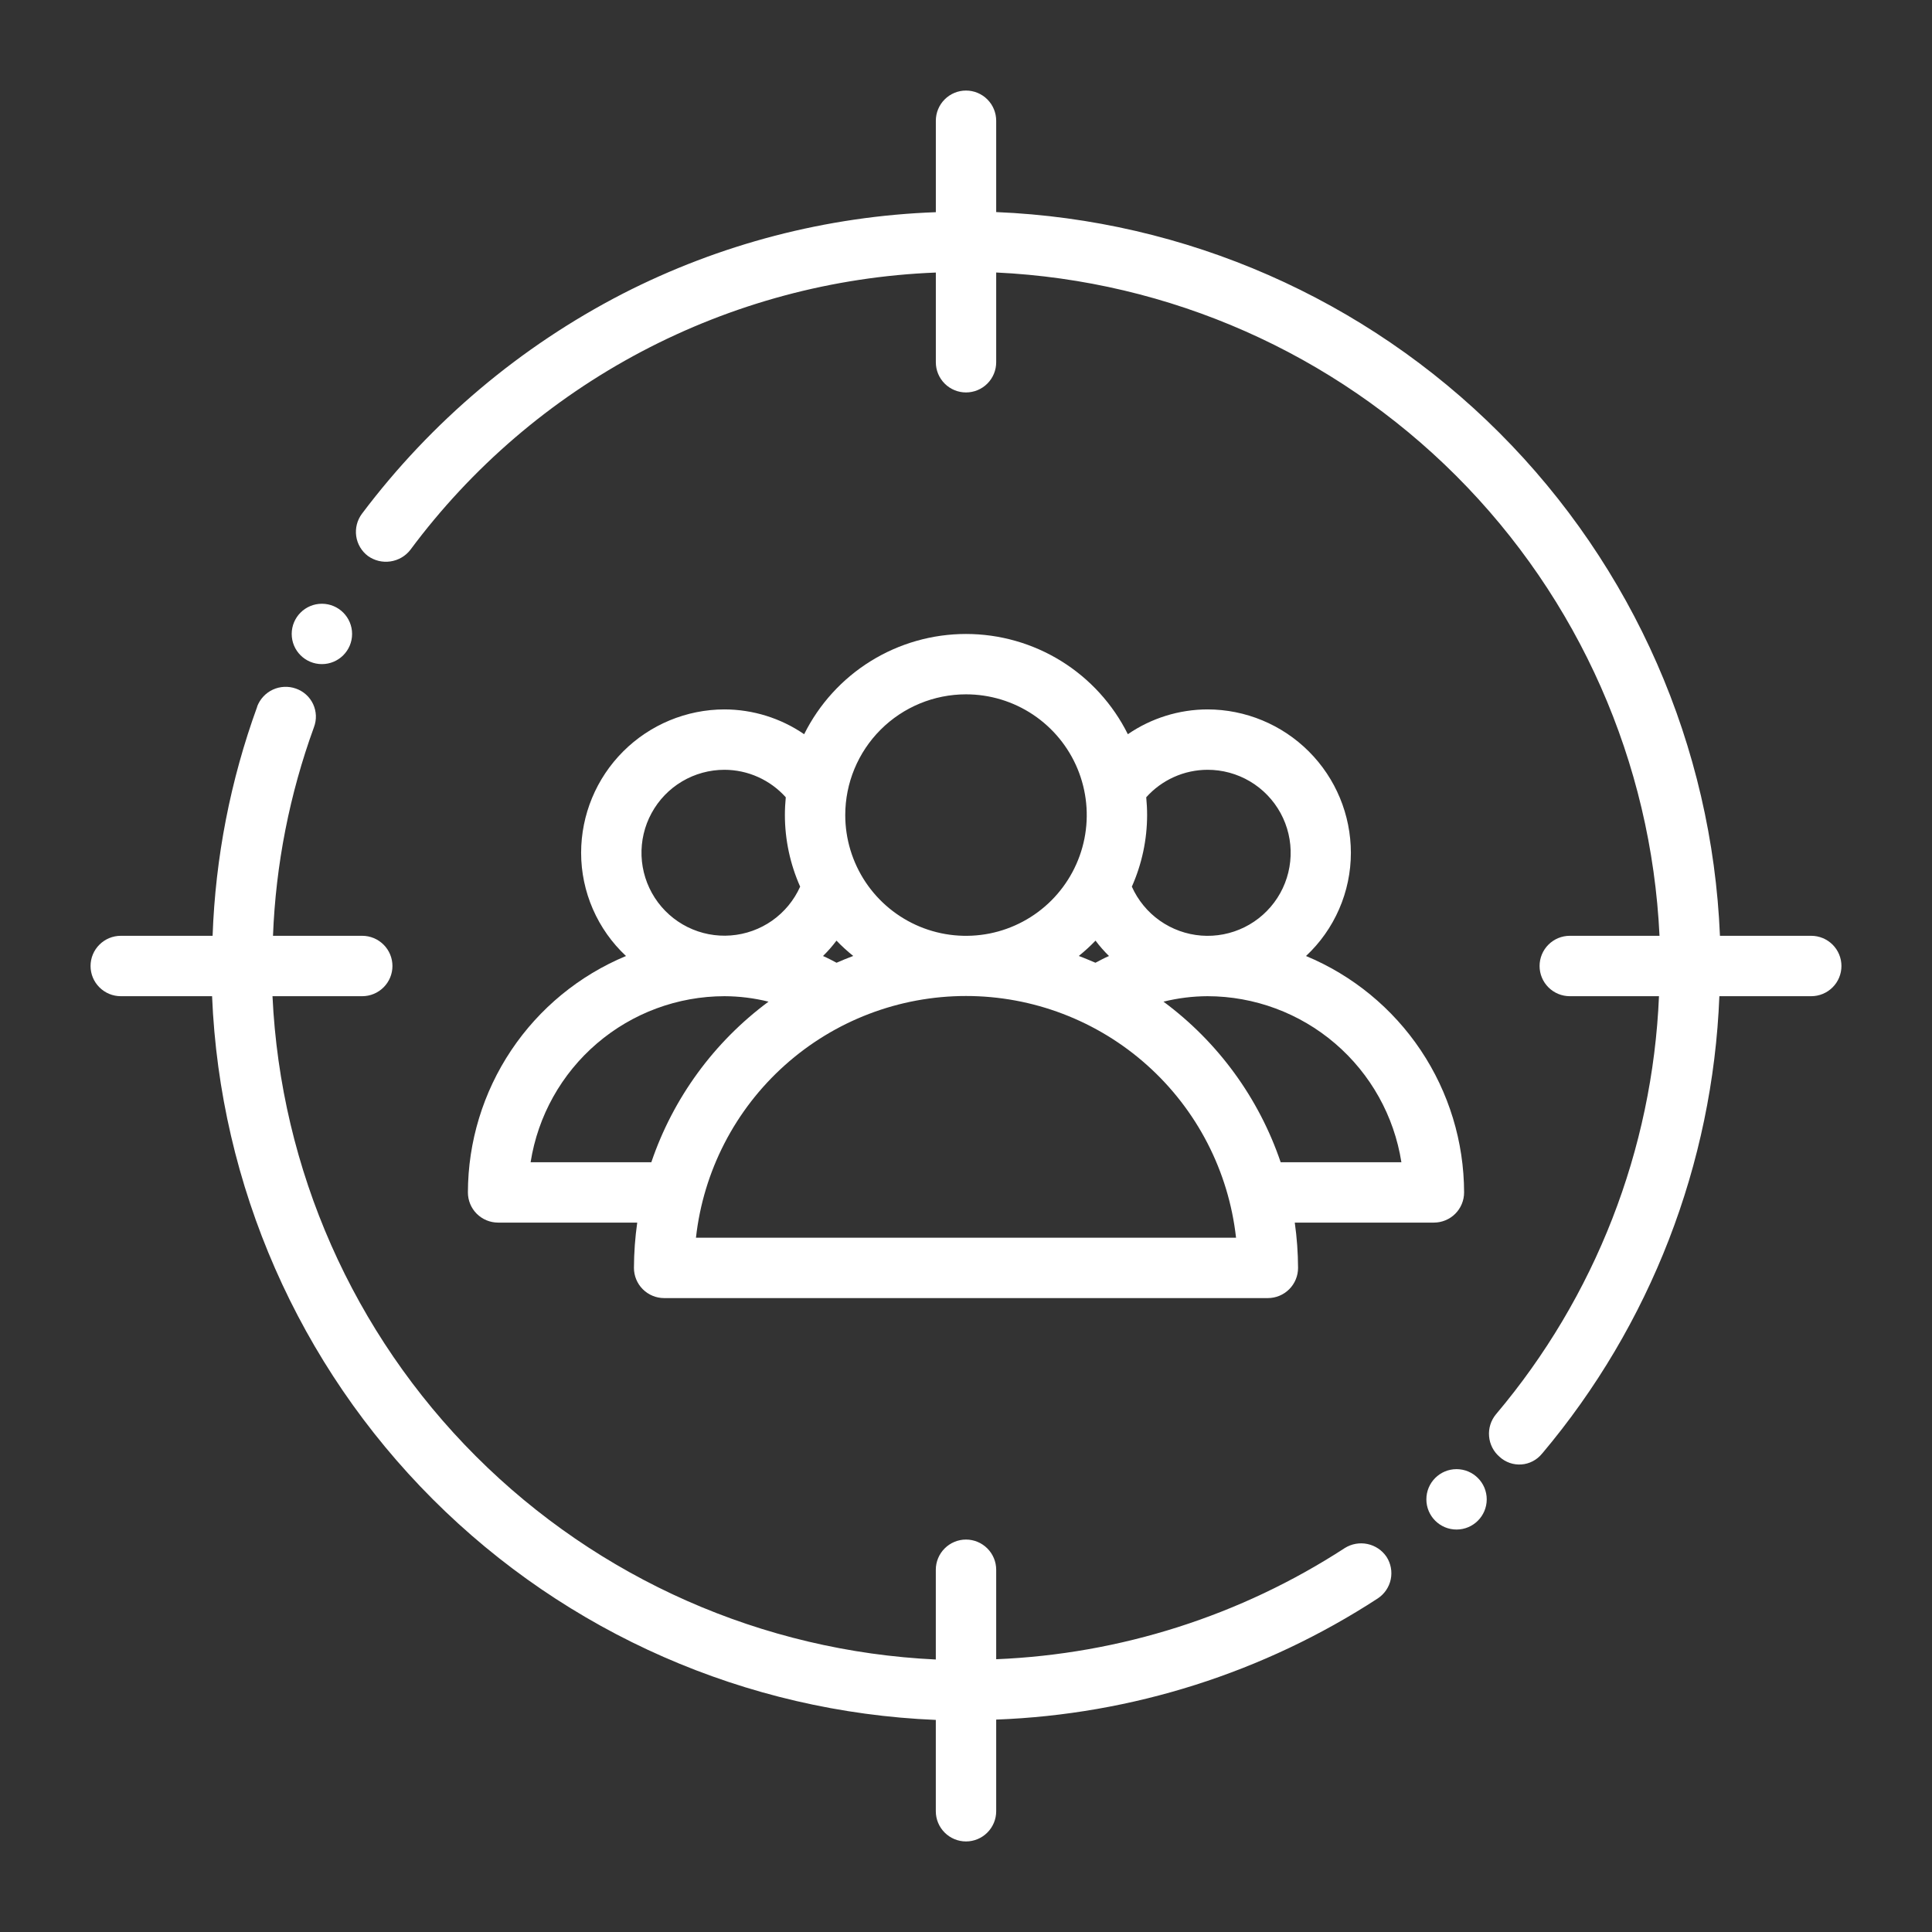
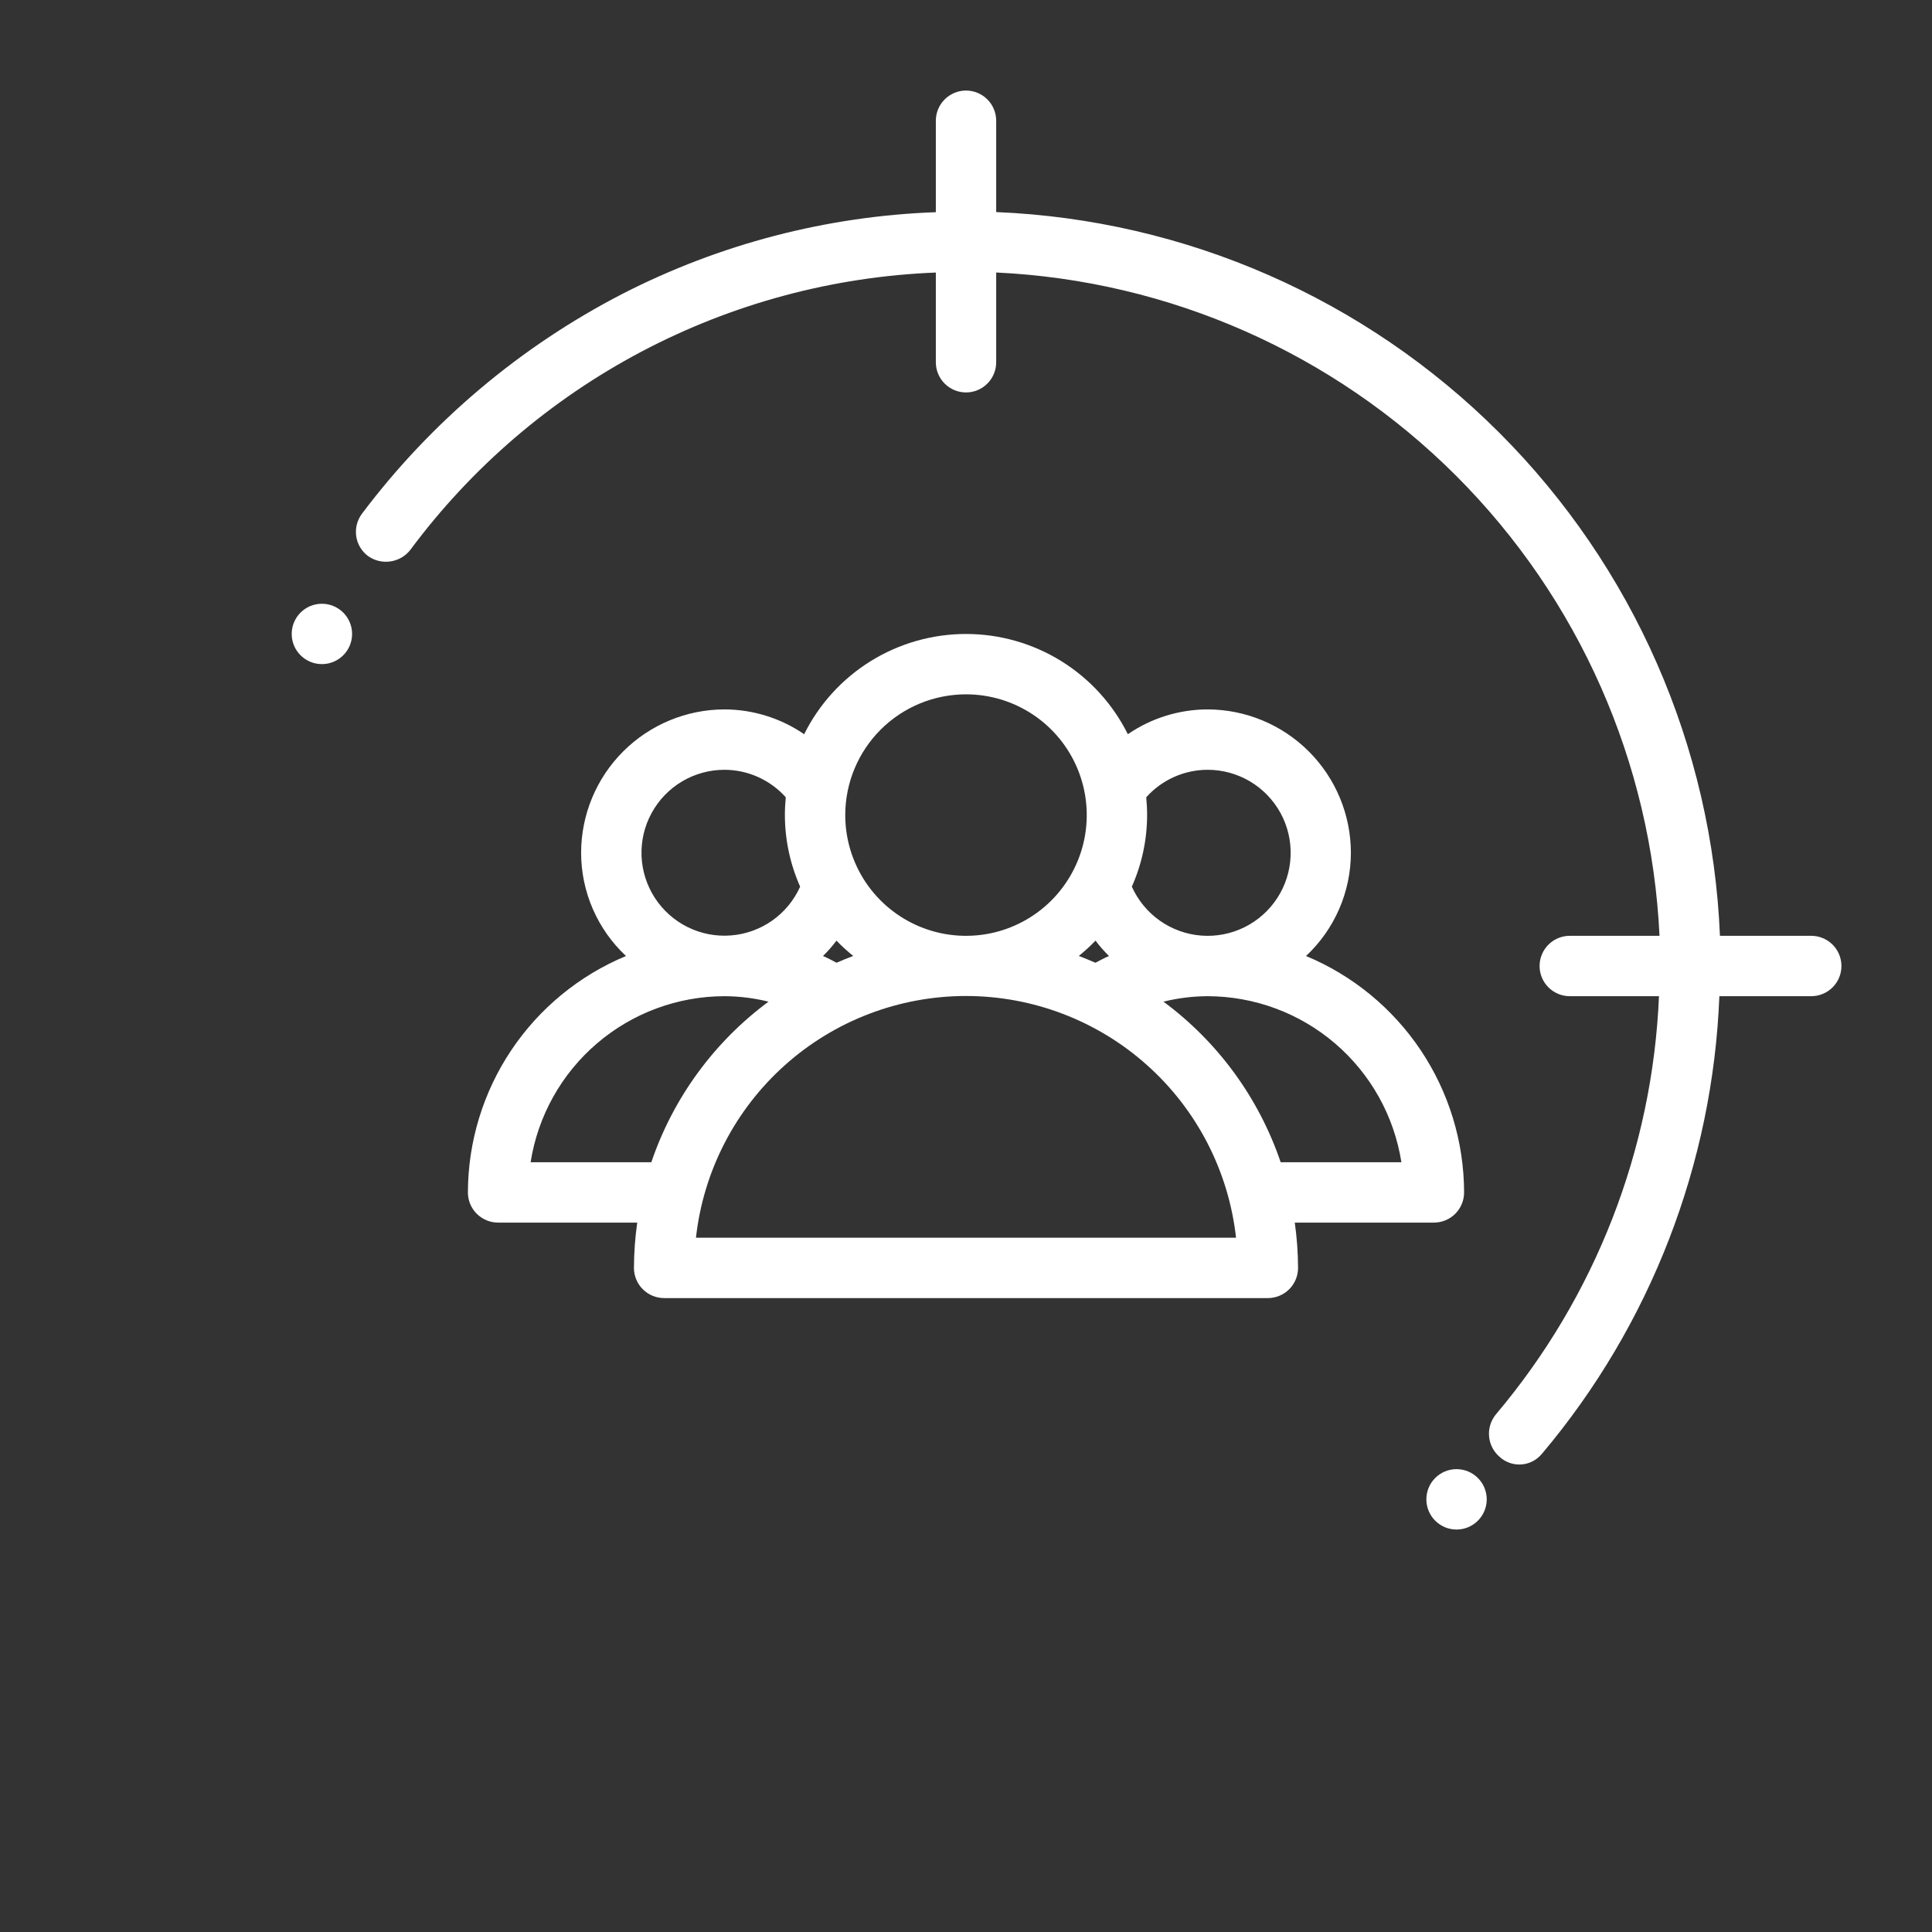
<svg xmlns="http://www.w3.org/2000/svg" width="70" height="70" viewBox="0 0 70 70" fill="none">
  <rect x="0" y="0" width="70" height="70" fill="#333333" stroke="none" />
-   <path d="M48.727 56.087C44.954 58.54 40.59 59.932 36.094 60.117V56.875C36.094 56.585 35.978 56.307 35.773 56.102C35.568 55.897 35.29 55.781 35 55.781C34.71 55.781 34.432 55.897 34.227 56.102C34.022 56.307 33.906 56.585 33.906 56.875V60.127C27.628 59.831 21.685 57.205 17.24 52.76C12.795 48.315 10.169 42.373 9.873 36.094H13.125C13.415 36.094 13.693 35.978 13.898 35.773C14.104 35.568 14.219 35.29 14.219 35C14.219 34.71 14.104 34.432 13.898 34.227C13.693 34.022 13.415 33.906 13.125 33.906H9.891C9.991 31.325 10.492 28.776 11.375 26.348C11.426 26.214 11.45 26.07 11.445 25.926C11.439 25.782 11.405 25.64 11.344 25.509C11.283 25.379 11.196 25.262 11.088 25.165C10.981 25.069 10.855 24.995 10.719 24.948C10.447 24.852 10.149 24.866 9.887 24.986C9.626 25.107 9.422 25.325 9.319 25.594V25.605C8.349 28.27 7.804 31.072 7.703 33.906H4.375C4.085 33.906 3.807 34.022 3.602 34.227C3.396 34.432 3.281 34.71 3.281 35C3.281 35.29 3.396 35.568 3.602 35.773C3.807 35.978 4.085 36.094 4.375 36.094H7.684C7.968 42.957 10.822 49.463 15.68 54.32C20.537 59.178 27.043 62.032 33.906 62.316V65.625C33.906 65.915 34.022 66.193 34.227 66.398C34.432 66.603 34.71 66.719 35 66.719C35.29 66.719 35.568 66.603 35.773 66.398C35.978 66.193 36.094 65.915 36.094 65.625V62.304C41.015 62.12 45.793 60.602 49.919 57.914C50.16 57.755 50.329 57.508 50.389 57.225C50.448 56.942 50.393 56.647 50.236 56.405C50.074 56.167 49.827 56.001 49.545 55.942C49.264 55.883 48.97 55.935 48.727 56.087V56.087Z" fill="white" />
  <path d="M65.625 33.906H62.317C62.033 27.042 59.18 20.536 54.322 15.678C49.464 10.82 42.958 7.967 36.094 7.684V4.375C36.094 4.085 35.979 3.807 35.774 3.602C35.569 3.396 35.29 3.281 35 3.281C34.71 3.281 34.432 3.396 34.227 3.602C34.022 3.807 33.907 4.085 33.907 4.375V7.688C29.955 7.831 26.084 8.839 22.564 10.641C18.854 12.553 15.623 15.278 13.114 18.614C12.94 18.847 12.866 19.138 12.906 19.425C12.947 19.713 13.101 19.972 13.333 20.146C13.568 20.313 13.857 20.383 14.142 20.342C14.427 20.302 14.686 20.153 14.864 19.927C17.085 16.935 19.949 14.479 23.244 12.739C26.54 11 30.183 10.021 33.907 9.875V13.125C33.907 13.415 34.022 13.693 34.227 13.898C34.432 14.104 34.71 14.219 35 14.219C35.29 14.219 35.569 14.104 35.774 13.898C35.979 13.693 36.094 13.415 36.094 13.125V9.873C42.373 10.169 48.316 12.795 52.76 17.24C57.205 21.685 59.832 27.628 60.127 33.906H56.875C56.585 33.906 56.307 34.022 56.102 34.227C55.897 34.432 55.782 34.71 55.782 35C55.782 35.29 55.897 35.568 56.102 35.773C56.307 35.978 56.585 36.094 56.875 36.094H60.108C59.874 41.659 57.797 46.988 54.202 51.242C54.017 51.465 53.927 51.752 53.952 52.04C53.976 52.329 54.113 52.596 54.333 52.784C54.439 52.882 54.564 52.956 54.7 53.004C54.835 53.051 54.979 53.07 55.123 53.06C55.266 53.05 55.406 53.01 55.533 52.944C55.661 52.878 55.774 52.786 55.865 52.675C55.865 52.664 55.865 52.664 55.876 52.664C59.798 48.008 62.057 42.177 62.296 36.094H65.625C65.915 36.094 66.194 35.978 66.399 35.773C66.604 35.568 66.719 35.29 66.719 35C66.719 34.71 66.604 34.432 66.399 34.227C66.194 34.022 65.915 33.906 65.625 33.906Z" fill="white" />
  <path d="M47.319 34.638C47.831 34.16 48.24 33.581 48.52 32.937C48.8 32.294 48.945 31.6 48.945 30.899C48.944 29.521 48.396 28.201 47.422 27.227C46.448 26.253 45.127 25.705 43.75 25.703C42.719 25.706 41.714 26.019 40.864 26.602C40.321 25.511 39.484 24.593 38.449 23.951C37.413 23.31 36.218 22.97 35 22.97C33.782 22.97 32.587 23.31 31.551 23.951C30.515 24.593 29.679 25.511 29.136 26.602C28.287 26.019 27.28 25.706 26.25 25.703C24.873 25.705 23.552 26.253 22.578 27.227C21.604 28.201 21.056 29.521 21.055 30.899C21.055 31.6 21.2 32.294 21.48 32.937C21.76 33.581 22.169 34.16 22.681 34.638C20.988 35.342 19.541 36.531 18.522 38.055C17.503 39.579 16.957 41.37 16.953 43.203C16.953 43.494 17.068 43.772 17.273 43.977C17.479 44.182 17.757 44.297 18.047 44.297H23.088C23.011 44.841 22.971 45.389 22.969 45.938C22.969 46.228 23.084 46.506 23.289 46.711C23.494 46.916 23.772 47.032 24.062 47.032H45.938C46.228 47.032 46.506 46.916 46.711 46.711C46.916 46.506 47.031 46.228 47.031 45.938C47.029 45.389 46.989 44.841 46.912 44.297H51.953C52.243 44.297 52.521 44.182 52.727 43.977C52.932 43.772 53.047 43.494 53.047 43.203C53.043 41.37 52.497 39.579 51.478 38.055C50.459 36.531 49.012 35.342 47.319 34.638V34.638ZM43.75 27.891C44.291 27.89 44.823 28.035 45.289 28.311C45.755 28.587 46.137 28.984 46.397 29.459C46.656 29.935 46.782 30.471 46.761 31.012C46.741 31.553 46.575 32.079 46.281 32.533C45.986 32.988 45.575 33.355 45.09 33.595C44.604 33.835 44.063 33.94 43.523 33.898C42.983 33.856 42.465 33.669 42.022 33.357C41.58 33.045 41.23 32.619 41.009 32.125C41.372 31.308 41.561 30.425 41.562 29.532C41.562 29.313 41.55 29.1 41.53 28.887C41.809 28.575 42.151 28.325 42.534 28.153C42.916 27.981 43.331 27.892 43.75 27.891V27.891ZM39.086 34.636C39.3 34.464 39.503 34.278 39.693 34.081C39.841 34.279 40.004 34.465 40.181 34.638C40.012 34.709 39.853 34.799 39.69 34.882C39.484 34.797 39.292 34.711 39.086 34.636ZM35 25.157C35.865 25.157 36.711 25.413 37.431 25.894C38.15 26.375 38.711 27.058 39.042 27.857C39.373 28.657 39.46 29.537 39.291 30.385C39.122 31.234 38.705 32.013 38.094 32.625C37.482 33.237 36.702 33.654 35.853 33.823C35.005 33.991 34.125 33.905 33.326 33.574C32.526 33.242 31.843 32.682 31.362 31.962C30.882 31.243 30.625 30.397 30.625 29.532C30.625 28.371 31.086 27.259 31.906 26.438C32.727 25.618 33.84 25.157 35 25.157V25.157ZM29.819 34.638C29.996 34.465 30.159 34.279 30.307 34.081C30.497 34.278 30.7 34.464 30.914 34.636C30.708 34.711 30.51 34.797 30.31 34.882C30.147 34.799 29.988 34.709 29.819 34.638V34.638ZM26.25 27.891C26.669 27.892 27.084 27.981 27.466 28.153C27.849 28.325 28.191 28.575 28.47 28.887C28.45 29.1 28.438 29.314 28.438 29.532C28.439 30.425 28.628 31.308 28.991 32.125C28.77 32.618 28.42 33.043 27.978 33.355C27.535 33.666 27.017 33.852 26.478 33.893C25.939 33.935 25.399 33.83 24.914 33.59C24.43 33.35 24.019 32.984 23.725 32.53C23.431 32.076 23.265 31.551 23.244 31.011C23.224 30.471 23.349 29.934 23.608 29.46C23.866 28.985 24.248 28.588 24.713 28.312C25.178 28.036 25.709 27.891 26.25 27.891ZM19.225 42.11C19.488 40.435 20.34 38.909 21.628 37.806C22.916 36.703 24.555 36.096 26.25 36.094C26.788 36.096 27.323 36.163 27.845 36.292C25.87 37.754 24.389 39.783 23.599 42.11H19.225ZM25.216 44.844C25.484 42.436 26.63 40.212 28.435 38.596C30.24 36.98 32.577 36.087 35 36.087C37.423 36.087 39.76 36.98 41.565 38.596C43.37 40.212 44.516 42.436 44.784 44.844H25.216ZM46.401 42.11C45.611 39.783 44.13 37.754 42.155 36.292C42.677 36.163 43.212 36.096 43.75 36.094C45.445 36.096 47.084 36.703 48.372 37.806C49.66 38.909 50.512 40.435 50.775 42.11H46.401Z" fill="white" />
  <path d="M11.663 24.062C12.267 24.062 12.757 23.573 12.757 22.969C12.757 22.365 12.267 21.875 11.663 21.875C11.059 21.875 10.569 22.365 10.569 22.969C10.569 23.573 11.059 24.062 11.663 24.062Z" fill="white" />
  <path d="M52.773 55.418C53.377 55.418 53.867 54.928 53.867 54.324C53.867 53.72 53.377 53.23 52.773 53.23C52.169 53.23 51.68 53.72 51.68 54.324C51.68 54.928 52.169 55.418 52.773 55.418Z" fill="white" />
</svg>